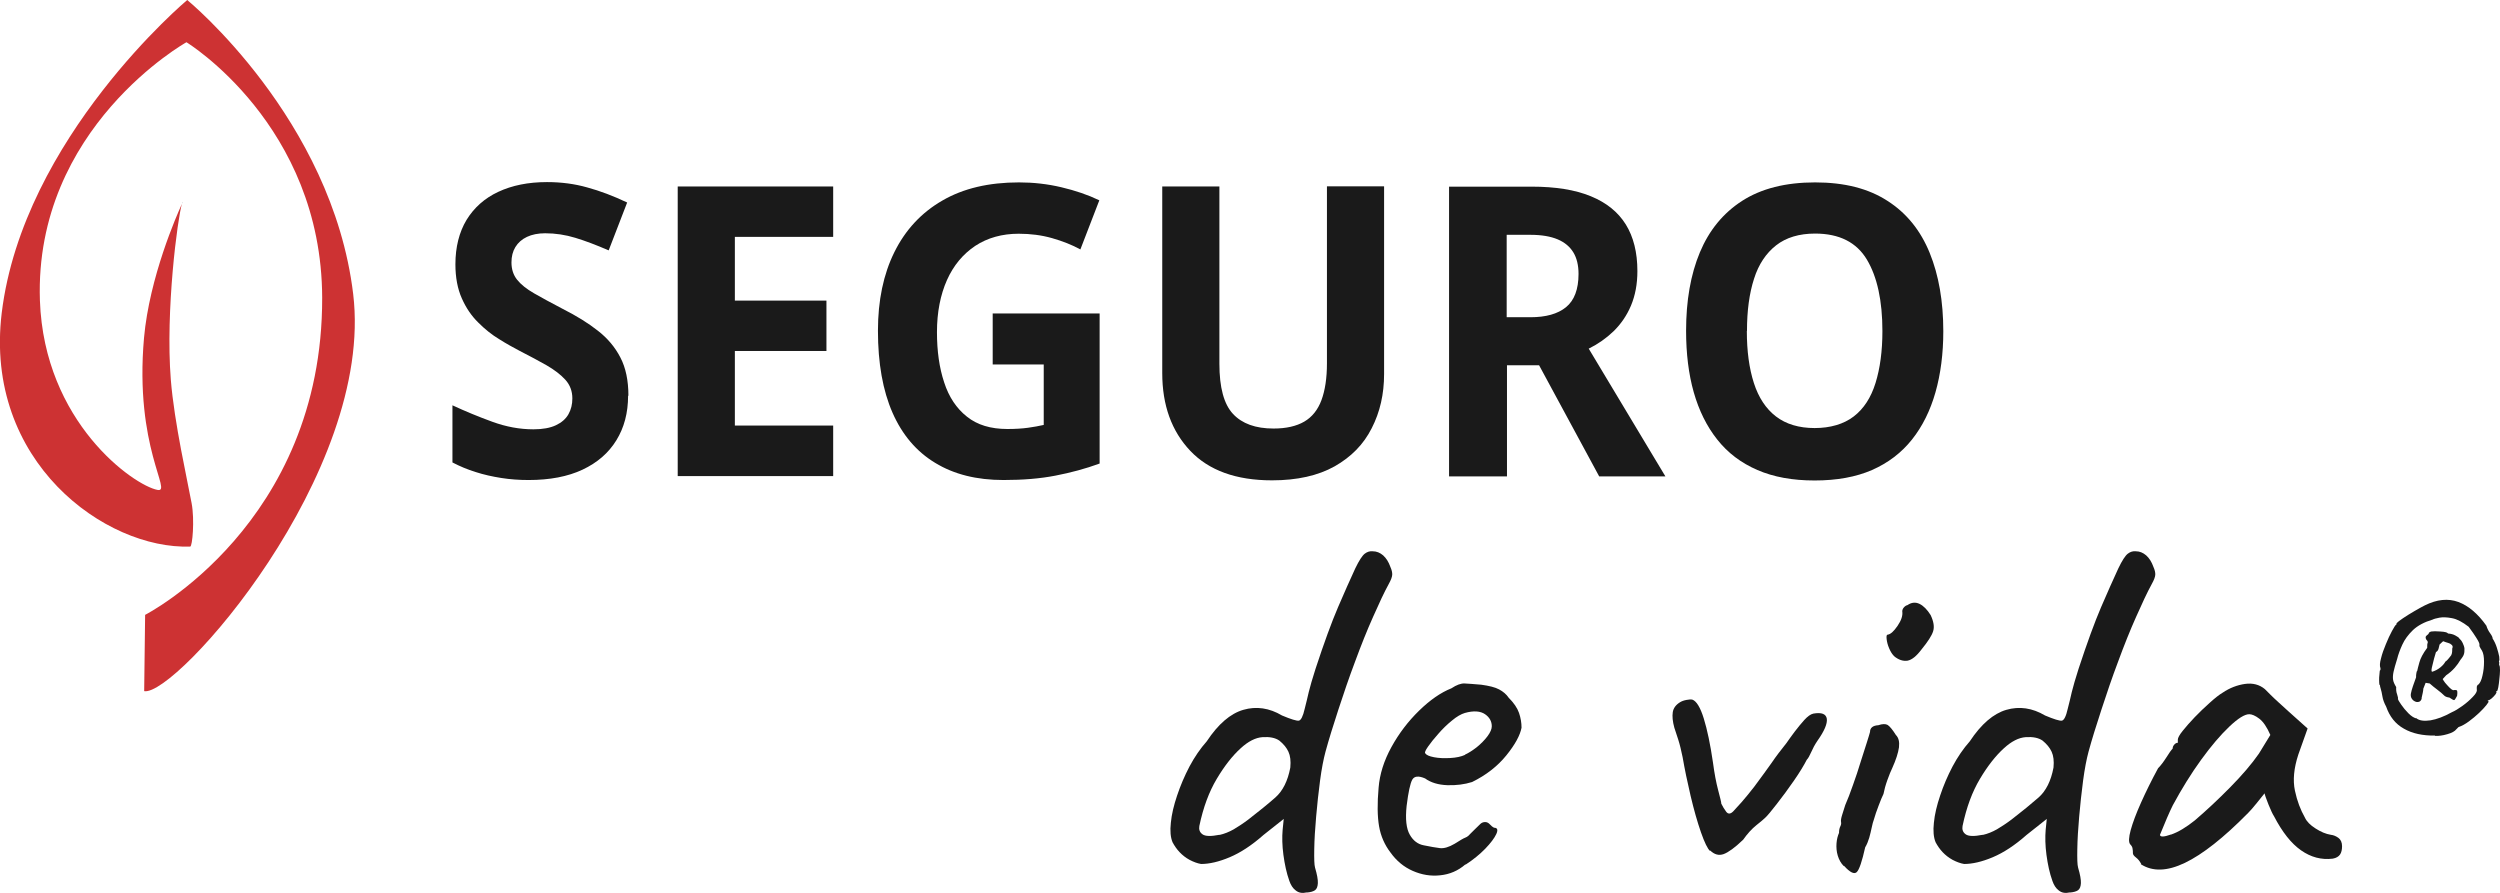
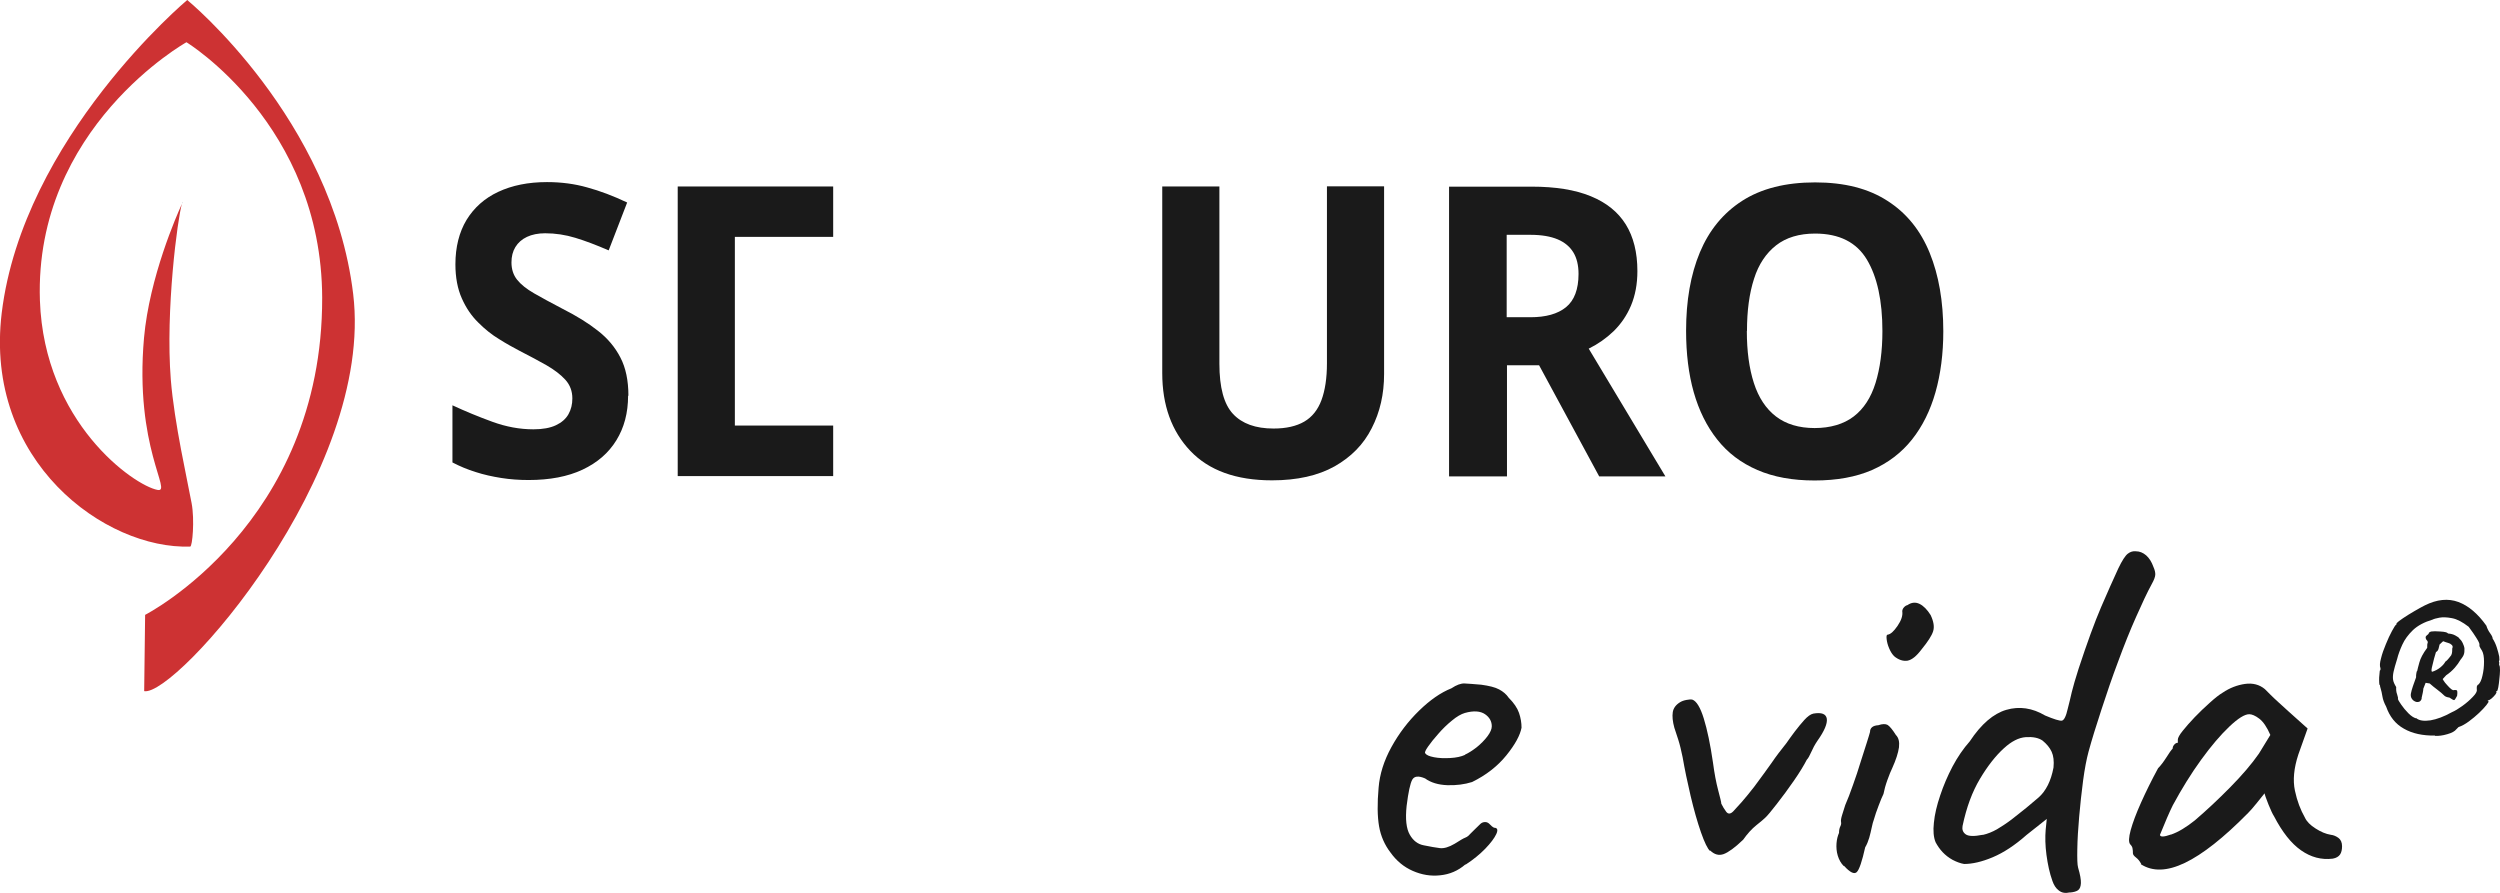
<svg xmlns="http://www.w3.org/2000/svg" width="140" height="50" viewBox="0 0 140 50" fill="none">
  <g clip-path="url(#clip0_509_856)">
    <path d="M35.173 22.161C35.173 23.119 34.954 23.945 34.516 24.657C34.078 25.369 33.446 25.914 32.622 26.301C31.798 26.688 30.79 26.881 29.606 26.881C29.08 26.881 28.572 26.846 28.072 26.767C27.573 26.688 27.09 26.582 26.634 26.433C26.178 26.292 25.74 26.108 25.337 25.897V22.697C26.056 23.031 26.801 23.339 27.573 23.62C28.344 23.901 29.107 24.042 29.869 24.042C30.395 24.042 30.816 23.963 31.132 23.813C31.448 23.664 31.684 23.462 31.833 23.198C31.982 22.934 32.052 22.644 32.052 22.31C32.052 21.906 31.921 21.554 31.658 21.264C31.395 20.974 31.044 20.71 30.606 20.455C30.168 20.209 29.668 19.937 29.098 19.647C28.747 19.462 28.361 19.251 27.958 18.996C27.546 18.75 27.152 18.433 26.784 18.064C26.407 17.695 26.1 17.247 25.863 16.711C25.626 16.183 25.503 15.541 25.503 14.803C25.503 13.836 25.714 13.001 26.126 12.315C26.547 11.63 27.134 11.102 27.906 10.742C28.677 10.382 29.58 10.197 30.632 10.197C31.421 10.197 32.175 10.294 32.885 10.496C33.595 10.689 34.341 10.97 35.121 11.34L34.086 14.021C33.394 13.722 32.771 13.485 32.219 13.318C31.667 13.15 31.106 13.063 30.527 13.063C30.133 13.063 29.791 13.133 29.51 13.265C29.23 13.397 29.01 13.59 28.861 13.836C28.712 14.082 28.642 14.364 28.642 14.698C28.642 15.076 28.747 15.401 28.958 15.665C29.168 15.928 29.484 16.183 29.913 16.429C30.334 16.675 30.869 16.957 31.5 17.291C32.28 17.686 32.938 18.091 33.481 18.521C34.025 18.943 34.446 19.444 34.744 20.025C35.042 20.596 35.191 21.308 35.191 22.161H35.173Z" fill="#1A1A1A" />
-     <path d="M46.658 26.661H37.952V10.443H46.658V13.265H41.152V16.834H46.281V19.655H41.152V23.831H46.658V26.67V26.661Z" fill="#1A1A1A" />
-     <path d="M55.583 17.555H61.579V25.958C60.79 26.248 59.966 26.468 59.107 26.635C58.256 26.802 57.283 26.881 56.196 26.881C54.697 26.881 53.426 26.565 52.374 25.923C51.322 25.29 50.524 24.349 49.98 23.11C49.437 21.871 49.165 20.341 49.165 18.521C49.165 16.825 49.472 15.357 50.086 14.117C50.699 12.878 51.593 11.911 52.768 11.234C53.943 10.549 55.372 10.214 57.064 10.214C57.871 10.214 58.66 10.302 59.44 10.487C60.22 10.672 60.922 10.909 61.562 11.217L60.501 13.968C60.036 13.713 59.501 13.502 58.914 13.335C58.327 13.168 57.704 13.089 57.047 13.089C56.117 13.089 55.302 13.318 54.618 13.766C53.934 14.223 53.4 14.856 53.031 15.682C52.663 16.508 52.47 17.484 52.47 18.601C52.47 19.664 52.602 20.596 52.873 21.413C53.136 22.231 53.566 22.873 54.145 23.33C54.723 23.796 55.477 24.024 56.415 24.024C56.871 24.024 57.257 23.998 57.573 23.954C57.888 23.91 58.186 23.857 58.449 23.796V20.411H55.591V17.546L55.583 17.555Z" fill="#1A1A1A" />
+     <path d="M46.658 26.661H37.952V10.443H46.658V13.265H41.152V16.834V19.655H41.152V23.831H46.658V26.67V26.661Z" fill="#1A1A1A" />
    <path d="M77.509 20.948C77.509 22.064 77.281 23.075 76.816 23.98C76.36 24.886 75.668 25.589 74.738 26.116C73.809 26.635 72.643 26.899 71.232 26.899C69.224 26.899 67.698 26.345 66.655 25.246C65.612 24.147 65.086 22.697 65.086 20.895V10.443H68.286V20.367C68.286 21.704 68.54 22.635 69.049 23.18C69.557 23.725 70.311 23.998 71.319 23.998C72.029 23.998 72.599 23.866 73.038 23.611C73.476 23.356 73.8 22.952 74.002 22.407C74.204 21.862 74.309 21.176 74.309 20.341V10.434H77.509V20.93V20.948Z" fill="#1A1A1A" />
    <path d="M85.776 10.452C87.1 10.452 88.205 10.628 89.082 10.988C89.958 11.348 90.607 11.867 91.045 12.57C91.475 13.265 91.694 14.135 91.694 15.181C91.694 15.911 91.571 16.552 91.335 17.115C91.098 17.678 90.765 18.152 90.362 18.548C89.95 18.943 89.485 19.269 88.968 19.524L93.263 26.679H89.555L86.189 20.455H84.391V26.679H81.147V10.452H85.794H85.776ZM85.706 13.15H84.374V17.765H85.706C86.566 17.765 87.232 17.581 87.696 17.203C88.161 16.825 88.398 16.201 88.398 15.339C88.398 14.856 88.301 14.451 88.108 14.135C87.916 13.819 87.626 13.572 87.232 13.405C86.837 13.238 86.329 13.15 85.706 13.15Z" fill="#1A1A1A" />
    <path d="M108.825 18.548C108.825 19.805 108.676 20.948 108.387 21.967C108.097 22.987 107.659 23.875 107.072 24.613C106.484 25.352 105.739 25.923 104.836 26.319C103.933 26.714 102.855 26.907 101.619 26.907C100.382 26.907 99.322 26.714 98.41 26.319C97.498 25.923 96.753 25.36 96.165 24.613C95.578 23.875 95.14 22.987 94.85 21.967C94.561 20.948 94.421 19.796 94.421 18.521C94.421 16.843 94.675 15.374 95.192 14.135C95.71 12.896 96.499 11.929 97.568 11.243C98.638 10.557 99.997 10.214 101.645 10.214C103.293 10.214 104.634 10.557 105.704 11.252C106.774 11.937 107.554 12.913 108.062 14.161C108.571 15.41 108.825 16.878 108.825 18.557V18.548ZM97.823 18.539C97.823 19.664 97.954 20.631 98.217 21.449C98.48 22.266 98.892 22.89 99.453 23.321C100.014 23.752 100.742 23.971 101.619 23.971C102.495 23.971 103.249 23.752 103.81 23.321C104.371 22.89 104.775 22.266 105.029 21.449C105.283 20.631 105.415 19.664 105.415 18.539C105.415 16.843 105.125 15.506 104.547 14.539C103.968 13.572 103.004 13.08 101.645 13.08C100.759 13.08 100.023 13.3 99.462 13.739C98.901 14.179 98.48 14.803 98.226 15.612C97.963 16.421 97.831 17.396 97.831 18.53L97.823 18.539Z" fill="#1A1A1A" />
    <path d="M10.196 11.41C10.223 11.34 10.24 11.305 10.24 11.305C10.231 11.305 10.214 11.34 10.196 11.41Z" fill="#1A1A1A" />
    <path d="M19.778 16.465C18.595 6.646 10.485 0 10.485 0C10.485 0 1.289 7.709 0.096 17.528C-0.912 25.853 5.909 30.775 10.652 30.608C10.774 30.608 10.906 29.114 10.731 28.182C10.511 26.969 9.758 23.681 9.565 21.255C9.258 17.387 9.95 12.192 10.187 11.419C9.898 12.052 8.372 15.515 8.065 18.917C7.522 25.061 9.679 27.602 8.819 27.435C7.487 27.18 2.472 23.655 2.235 16.825C1.911 7.138 10.441 2.365 10.441 2.365C10.441 2.365 18.016 6.988 18.042 16.675C18.069 29.351 8.127 34.432 8.127 34.432L8.074 38.704C9.828 39.038 20.988 26.486 19.778 16.465Z" fill="#CD3233" />
-     <path d="M73.186 49.974C72.932 50.035 72.731 50 72.564 49.868C72.397 49.745 72.283 49.56 72.204 49.332C72.047 48.892 71.942 48.4 71.871 47.873C71.801 47.345 71.792 46.871 71.828 46.466L71.889 45.86L70.758 46.756C70.1 47.337 69.469 47.75 68.864 48.005C68.259 48.26 67.725 48.383 67.26 48.383C67.049 48.347 66.839 48.268 66.62 48.154C66.409 48.04 66.217 47.89 66.059 47.723C65.892 47.547 65.769 47.363 65.664 47.169C65.55 46.897 65.515 46.528 65.568 46.071C65.612 45.605 65.734 45.095 65.918 44.55C66.103 43.996 66.331 43.46 66.611 42.924C66.892 42.396 67.216 41.922 67.576 41.517C68.216 40.55 68.899 39.961 69.627 39.75C70.355 39.539 71.082 39.645 71.792 40.067C72.292 40.278 72.608 40.374 72.731 40.357C72.853 40.339 72.967 40.12 73.064 39.689C73.142 39.381 73.221 39.065 73.292 38.748C73.371 38.432 73.493 38.001 73.669 37.456C74.151 35.988 74.572 34.837 74.931 34.001C75.29 33.175 75.606 32.446 75.895 31.83C76.106 31.391 76.29 31.109 76.43 31.004C76.57 30.898 76.719 30.854 76.877 30.872C77.088 30.872 77.281 30.951 77.456 31.101C77.631 31.259 77.763 31.47 77.859 31.742C77.938 31.918 77.973 32.068 77.964 32.191C77.956 32.314 77.894 32.481 77.772 32.7C77.517 33.166 77.228 33.782 76.895 34.538C76.553 35.302 76.22 36.138 75.887 37.043C75.545 37.948 75.238 38.854 74.948 39.742C74.659 40.629 74.414 41.412 74.23 42.089C74.116 42.511 74.01 43.056 73.923 43.715C73.835 44.374 73.765 45.042 73.704 45.728C73.642 46.413 73.607 47.02 73.598 47.556C73.59 48.084 73.598 48.426 73.642 48.585C73.756 48.971 73.809 49.262 73.8 49.455C73.791 49.648 73.739 49.78 73.642 49.851C73.546 49.921 73.388 49.965 73.178 49.982L73.186 49.974ZM68.294 46.756C68.566 46.695 68.829 46.589 69.092 46.44C69.355 46.282 69.627 46.106 69.916 45.886C70.495 45.438 70.995 45.033 71.415 44.664C71.836 44.295 72.117 43.732 72.257 42.985C72.292 42.616 72.257 42.326 72.152 42.097C72.047 41.869 71.88 41.667 71.643 41.473C71.415 41.315 71.1 41.254 70.705 41.28C70.311 41.306 69.899 41.517 69.478 41.904C69.013 42.326 68.566 42.897 68.137 43.618C67.707 44.339 67.383 45.209 67.163 46.255C67.128 46.449 67.181 46.607 67.339 46.721C67.497 46.835 67.812 46.844 68.294 46.748V46.756Z" fill="#1A1A1A" />
    <path d="M82.059 48.409C81.655 48.761 81.182 48.963 80.656 49.016C80.13 49.077 79.613 48.989 79.113 48.769C78.613 48.55 78.201 48.207 77.868 47.741C77.544 47.319 77.324 46.827 77.228 46.273C77.132 45.719 77.123 44.998 77.202 44.11C77.263 43.354 77.5 42.599 77.921 41.834C78.341 41.069 78.859 40.392 79.472 39.794C80.086 39.197 80.682 38.783 81.278 38.546C81.568 38.353 81.813 38.265 82.015 38.274C82.216 38.282 82.532 38.309 82.953 38.344C83.391 38.405 83.724 38.484 83.952 38.608C84.18 38.731 84.356 38.88 84.487 39.074C84.776 39.364 84.969 39.645 85.066 39.926C85.162 40.208 85.206 40.48 85.206 40.752C85.127 41.174 84.847 41.693 84.356 42.3C83.865 42.906 83.225 43.407 82.436 43.794C82.015 43.926 81.55 43.987 81.05 43.97C80.551 43.952 80.13 43.829 79.805 43.592C79.437 43.434 79.201 43.46 79.087 43.662C78.973 43.864 78.867 44.356 78.771 45.13C78.692 45.868 78.754 46.405 78.946 46.739C79.139 47.082 79.402 47.275 79.727 47.337C80.112 47.416 80.419 47.468 80.638 47.495C80.858 47.521 81.138 47.442 81.463 47.249C81.769 47.055 81.962 46.941 82.041 46.915C82.12 46.888 82.181 46.844 82.234 46.8C82.278 46.748 82.4 46.633 82.593 46.44C82.725 46.308 82.83 46.203 82.909 46.132C82.988 46.062 83.076 46.035 83.172 46.035C83.269 46.035 83.356 46.08 83.435 46.167C83.514 46.255 83.593 46.317 83.663 46.352C83.856 46.352 83.9 46.466 83.794 46.704C83.689 46.932 83.479 47.213 83.172 47.53C82.865 47.846 82.497 48.145 82.076 48.418L82.059 48.409ZM82.032 42.264C82.243 42.168 82.462 42.027 82.699 41.843C82.927 41.658 83.128 41.456 83.295 41.236C83.461 41.016 83.54 40.823 83.54 40.673C83.54 40.401 83.418 40.172 83.163 39.996C82.909 39.821 82.532 39.785 82.032 39.926C81.822 39.988 81.576 40.128 81.313 40.348C81.042 40.568 80.787 40.814 80.551 41.087C80.305 41.359 80.121 41.596 79.972 41.807C79.823 42.018 79.77 42.15 79.814 42.185C79.876 42.282 80.033 42.352 80.305 42.405C80.577 42.458 80.875 42.467 81.217 42.449C81.55 42.431 81.831 42.37 82.041 42.273L82.032 42.264Z" fill="#1A1A1A" />
    <path d="M95.761 47.653C95.63 47.539 95.455 47.187 95.253 46.607C95.051 46.027 94.859 45.35 94.674 44.568C94.49 43.785 94.341 43.064 94.227 42.405C94.148 42.018 94.07 41.693 93.982 41.42C93.894 41.148 93.824 40.928 93.763 40.752C93.666 40.401 93.64 40.111 93.675 39.882C93.71 39.654 93.85 39.469 94.078 39.328C94.175 39.267 94.297 39.223 94.438 39.197C94.578 39.17 94.692 39.161 94.771 39.179C94.999 39.258 95.218 39.61 95.411 40.234C95.604 40.858 95.779 41.684 95.928 42.713C96.007 43.31 96.103 43.82 96.217 44.251C96.331 44.682 96.393 44.928 96.393 45.007C96.472 45.165 96.559 45.315 96.665 45.455C96.77 45.596 96.901 45.596 97.059 45.438C97.138 45.359 97.296 45.183 97.532 44.919C97.769 44.647 98.006 44.356 98.243 44.049C98.646 43.504 98.97 43.064 99.216 42.713C99.452 42.361 99.733 42.001 100.04 41.614C100.171 41.42 100.329 41.21 100.504 40.972C100.68 40.744 100.855 40.524 101.039 40.322C101.223 40.12 101.39 39.996 101.548 39.961C102.012 39.882 102.258 39.979 102.302 40.251C102.337 40.524 102.17 40.928 101.784 41.473C101.627 41.702 101.513 41.922 101.425 42.124C101.337 42.326 101.258 42.467 101.18 42.546C101.022 42.853 100.785 43.249 100.461 43.715C100.136 44.19 99.812 44.62 99.505 45.016C99.198 45.411 98.988 45.666 98.865 45.781C98.786 45.86 98.62 46 98.357 46.211C98.094 46.422 97.848 46.695 97.62 47.02C97.156 47.468 96.787 47.732 96.524 47.829C96.252 47.925 96.007 47.855 95.77 47.627L95.761 47.653Z" fill="#1A1A1A" />
    <path d="M103.248 48.497C103.091 48.339 102.985 48.145 102.915 47.917C102.845 47.688 102.828 47.451 102.845 47.222C102.863 46.994 102.915 46.8 102.985 46.642C102.985 46.484 103.012 46.37 103.056 46.282C103.099 46.194 103.117 46.115 103.099 46.035C103.082 45.956 103.099 45.825 103.161 45.631C103.222 45.438 103.275 45.253 103.336 45.077C103.468 44.77 103.617 44.401 103.766 43.961C103.924 43.53 104.064 43.099 104.195 42.669C104.327 42.238 104.45 41.878 104.546 41.57C104.642 41.262 104.704 41.069 104.721 40.99C104.721 40.761 104.879 40.629 105.186 40.612C105.414 40.533 105.589 40.533 105.703 40.594C105.817 40.665 105.975 40.849 106.168 41.157C106.326 41.315 106.378 41.544 106.343 41.851C106.299 42.159 106.177 42.546 105.966 43.012C105.887 43.17 105.8 43.39 105.694 43.68C105.589 43.97 105.519 44.233 105.475 44.462C105.396 44.62 105.309 44.831 105.204 45.112C105.098 45.394 105.002 45.657 104.932 45.912C104.897 46.009 104.853 46.15 104.818 46.334C104.783 46.519 104.73 46.712 104.677 46.915C104.616 47.117 104.546 47.292 104.45 47.451C104.274 48.242 104.116 48.708 103.976 48.84C103.836 48.971 103.599 48.857 103.266 48.488L103.248 48.497ZM106.054 36.726C105.957 36.63 105.87 36.489 105.791 36.304C105.712 36.12 105.668 35.944 105.651 35.786C105.633 35.619 105.651 35.54 105.712 35.54C105.87 35.522 106.054 35.355 106.264 35.047C106.475 34.74 106.562 34.467 106.527 34.239C106.527 34.16 106.554 34.089 106.615 34.019C106.676 33.949 106.738 33.905 106.817 33.887C107.045 33.729 107.273 33.711 107.492 33.817C107.711 33.922 107.921 34.133 108.114 34.441C108.289 34.81 108.333 35.109 108.254 35.355C108.176 35.601 107.965 35.926 107.614 36.357C107.325 36.744 107.062 36.955 106.817 36.999C106.571 37.034 106.317 36.955 106.054 36.735V36.726Z" fill="#1A1A1A" />
    <path d="M115.917 49.974C115.663 50.035 115.461 50 115.294 49.868C115.128 49.745 115.014 49.56 114.935 49.332C114.777 48.892 114.672 48.4 114.602 47.873C114.532 47.345 114.523 46.871 114.558 46.466L114.619 45.86L113.488 46.756C112.831 47.337 112.2 47.75 111.595 48.005C110.99 48.26 110.455 48.383 109.99 48.383C109.78 48.347 109.57 48.268 109.35 48.154C109.14 48.04 108.947 47.89 108.789 47.723C108.623 47.547 108.5 47.363 108.395 47.169C108.281 46.897 108.246 46.528 108.298 46.071C108.342 45.605 108.465 45.095 108.649 44.55C108.833 43.996 109.061 43.46 109.342 42.924C109.622 42.396 109.947 41.922 110.306 41.517C110.946 40.55 111.63 39.961 112.357 39.75C113.085 39.539 113.813 39.645 114.523 40.067C115.023 40.278 115.338 40.374 115.461 40.357C115.584 40.339 115.698 40.12 115.794 39.689C115.873 39.381 115.952 39.065 116.022 38.748C116.101 38.432 116.224 38.001 116.399 37.456C116.881 35.988 117.302 34.837 117.661 34.001C118.021 33.175 118.337 32.446 118.626 31.83C118.836 31.391 119.02 31.109 119.161 31.004C119.301 30.898 119.45 30.854 119.608 30.872C119.818 30.872 120.011 30.951 120.186 31.101C120.362 31.259 120.493 31.47 120.59 31.742C120.669 31.918 120.704 32.068 120.695 32.191C120.686 32.314 120.625 32.481 120.502 32.7C120.248 33.166 119.958 33.782 119.625 34.538C119.283 35.302 118.95 36.138 118.617 37.043C118.275 37.948 117.968 38.854 117.679 39.742C117.39 40.629 117.144 41.412 116.96 42.089C116.846 42.511 116.741 43.056 116.653 43.715C116.566 44.374 116.495 45.042 116.434 45.728C116.373 46.413 116.338 47.02 116.329 47.556C116.32 48.084 116.329 48.426 116.373 48.585C116.487 48.971 116.539 49.262 116.531 49.455C116.522 49.648 116.469 49.78 116.373 49.851C116.276 49.921 116.118 49.965 115.908 49.982L115.917 49.974ZM111.034 46.756C111.305 46.695 111.568 46.589 111.831 46.44C112.094 46.282 112.366 46.106 112.656 45.886C113.234 45.438 113.734 45.033 114.155 44.664C114.575 44.295 114.856 43.732 114.996 42.985C115.031 42.616 114.996 42.326 114.891 42.097C114.786 41.869 114.619 41.667 114.383 41.473C114.155 41.315 113.839 41.254 113.445 41.28C113.05 41.306 112.638 41.517 112.217 41.904C111.753 42.326 111.305 42.897 110.876 43.618C110.446 44.339 110.122 45.209 109.903 46.255C109.868 46.449 109.92 46.607 110.078 46.721C110.236 46.835 110.551 46.844 111.034 46.748V46.756Z" fill="#1A1A1A" />
    <path d="M119.907 48.383C119.828 48.224 119.731 48.11 119.617 48.022C119.503 47.934 119.442 47.855 119.442 47.776C119.442 47.697 119.442 47.618 119.424 47.53C119.416 47.442 119.372 47.363 119.293 47.284C119.196 47.169 119.205 46.906 119.319 46.484C119.433 46.071 119.626 45.552 119.898 44.946C120.17 44.339 120.485 43.697 120.853 43.02C121.011 42.862 121.16 42.66 121.318 42.414C121.476 42.159 121.59 42.001 121.669 41.922C121.669 41.843 121.695 41.772 121.756 41.702C121.818 41.632 121.879 41.596 121.958 41.596V41.42C121.958 41.324 122.046 41.157 122.23 40.928C122.414 40.7 122.642 40.436 122.905 40.163C123.177 39.882 123.457 39.61 123.746 39.355C124.036 39.091 124.273 38.907 124.465 38.792C124.869 38.52 125.289 38.361 125.719 38.3C126.149 38.238 126.526 38.335 126.832 38.59C126.894 38.651 126.99 38.748 127.122 38.88C127.253 39.012 127.411 39.161 127.595 39.328C127.779 39.495 127.963 39.662 128.156 39.838L129.226 40.796L128.709 42.247C128.454 43.02 128.393 43.697 128.516 44.277C128.638 44.858 128.831 45.359 129.077 45.789C129.173 46 129.366 46.203 129.673 46.396C129.971 46.589 130.252 46.704 130.523 46.748C130.681 46.765 130.821 46.827 130.953 46.923C131.084 47.02 131.155 47.178 131.155 47.389C131.155 47.583 131.12 47.741 131.041 47.855C130.962 47.969 130.83 48.048 130.637 48.084C129.997 48.163 129.41 48.005 128.858 47.618C128.305 47.231 127.806 46.598 127.341 45.702C127.262 45.587 127.166 45.367 127.034 45.051C126.911 44.734 126.832 44.524 126.815 44.427C126.736 44.524 126.596 44.699 126.385 44.963C126.175 45.227 126.008 45.411 125.894 45.526C124.527 46.915 123.343 47.846 122.353 48.321C121.362 48.796 120.538 48.822 119.88 48.391L119.907 48.383ZM121.572 46.739C121.984 46.598 122.431 46.326 122.914 45.939C123.571 45.376 124.229 44.761 124.895 44.084C125.561 43.407 126.096 42.783 126.499 42.203L127.139 41.157C126.946 40.709 126.736 40.41 126.517 40.243C126.298 40.076 126.105 39.996 125.956 39.996C125.702 39.996 125.333 40.225 124.842 40.691C124.351 41.157 123.825 41.772 123.264 42.546C122.703 43.319 122.177 44.172 121.677 45.095C121.485 45.482 121.248 46.035 120.959 46.748C120.959 46.879 121.169 46.879 121.581 46.73L121.572 46.739Z" fill="#1A1A1A" />
    <path d="M136.361 41.192C135.669 41.201 135.09 41.078 134.617 40.805C134.143 40.541 133.819 40.128 133.626 39.575C133.512 39.364 133.442 39.17 133.416 39.003C133.389 38.836 133.354 38.669 133.302 38.502C133.293 38.484 133.284 38.449 133.284 38.414C133.284 38.379 133.275 38.353 133.249 38.344C133.24 38.3 133.231 38.221 133.231 38.106C133.231 37.992 133.231 37.878 133.249 37.764C133.258 37.649 133.267 37.588 133.267 37.562C133.31 37.526 133.319 37.474 133.302 37.403C133.258 37.298 133.267 37.113 133.337 36.867C133.398 36.612 133.494 36.349 133.608 36.076C133.722 35.795 133.836 35.548 133.95 35.338C134.064 35.127 134.143 35.004 134.178 34.986C134.196 34.986 134.205 34.968 134.205 34.942C134.205 34.907 134.205 34.889 134.231 34.88C134.275 34.828 134.389 34.74 134.573 34.617C134.757 34.494 134.967 34.362 135.195 34.23C135.423 34.098 135.616 33.984 135.783 33.905C136.466 33.562 137.098 33.5 137.668 33.711C138.237 33.922 138.763 34.371 139.237 35.039C139.281 35.188 139.351 35.329 139.447 35.461C139.544 35.593 139.588 35.689 139.588 35.76C139.684 35.909 139.763 36.076 139.824 36.269C139.886 36.463 139.929 36.63 139.956 36.77C139.973 36.911 139.973 36.999 139.938 37.034C139.956 37.069 139.964 37.104 139.956 37.148C139.947 37.192 139.947 37.227 139.956 37.245C139.991 37.289 140 37.386 140 37.535C140 37.685 139.982 37.852 139.964 38.027C139.947 38.203 139.929 38.361 139.903 38.493C139.877 38.625 139.851 38.696 139.833 38.696C139.78 38.713 139.772 38.739 139.798 38.757C139.815 38.766 139.798 38.81 139.745 38.889C139.684 38.968 139.614 39.038 139.535 39.109C139.456 39.179 139.386 39.214 139.316 39.232C139.307 39.249 139.316 39.267 139.36 39.276C139.377 39.285 139.342 39.355 139.237 39.487C139.132 39.618 139 39.759 138.825 39.926C138.649 40.093 138.457 40.251 138.255 40.401C138.053 40.55 137.86 40.656 137.676 40.717C137.641 40.752 137.624 40.77 137.606 40.788C137.589 40.805 137.571 40.823 137.554 40.84C137.475 40.946 137.308 41.042 137.054 41.113C136.791 41.192 136.563 41.218 136.361 41.21V41.192ZM135.309 40.216C135.476 40.357 135.748 40.392 136.107 40.339C136.466 40.278 136.87 40.128 137.308 39.882C137.475 39.812 137.676 39.689 137.895 39.531C138.115 39.372 138.308 39.205 138.474 39.029C138.641 38.862 138.72 38.722 138.702 38.625C138.693 38.572 138.702 38.511 138.702 38.449C138.72 38.388 138.746 38.344 138.79 38.335C138.886 38.247 138.965 38.08 139.018 37.834C139.079 37.579 139.105 37.324 139.105 37.052C139.105 36.779 139.07 36.577 138.991 36.436C138.983 36.419 138.948 36.366 138.904 36.296C138.86 36.225 138.834 36.164 138.851 36.12C138.851 36.067 138.842 36.014 138.816 35.971C138.798 35.926 138.746 35.83 138.667 35.707C138.588 35.575 138.448 35.373 138.246 35.1C137.904 34.837 137.597 34.669 137.308 34.617C137.028 34.564 136.791 34.555 136.607 34.59C136.423 34.626 136.291 34.661 136.23 34.696C135.756 34.837 135.397 35.03 135.125 35.285C134.862 35.54 134.66 35.812 134.529 36.102C134.397 36.392 134.301 36.656 134.24 36.902C134.143 37.21 134.073 37.456 134.038 37.623C134.003 37.79 133.994 37.94 134.012 38.063C134.029 38.186 134.091 38.318 134.187 38.476C134.178 38.616 134.187 38.748 134.24 38.889C134.283 39.021 134.301 39.109 134.283 39.135C134.292 39.188 134.354 39.302 134.468 39.46C134.582 39.627 134.713 39.785 134.871 39.944C135.029 40.102 135.169 40.19 135.292 40.225L135.309 40.216ZM135.616 39.126C135.581 39.223 135.528 39.285 135.458 39.302C135.379 39.32 135.309 39.32 135.23 39.276C135.151 39.24 135.09 39.179 135.046 39.1C135.002 39.021 134.994 38.933 135.011 38.836C135.029 38.722 135.073 38.581 135.125 38.423C135.178 38.265 135.239 38.106 135.3 37.931C135.3 37.843 135.3 37.764 135.318 37.693C135.327 37.614 135.344 37.579 135.362 37.579C135.379 37.482 135.423 37.324 135.485 37.096C135.546 36.867 135.686 36.595 135.923 36.278C135.923 36.146 135.923 36.058 135.949 36.006C135.967 35.953 135.949 35.891 135.879 35.83C135.844 35.777 135.835 35.724 135.835 35.68C135.835 35.636 135.897 35.575 136.002 35.496C136.002 35.434 136.054 35.39 136.151 35.364C136.256 35.346 136.423 35.346 136.651 35.364C136.782 35.373 136.879 35.382 136.94 35.399C137.001 35.408 137.054 35.434 137.098 35.478C137.247 35.487 137.387 35.522 137.51 35.593C137.632 35.663 137.703 35.707 137.703 35.733C137.79 35.812 137.86 35.9 137.913 36.014C137.966 36.129 138.001 36.225 138.009 36.313C138.009 36.445 138.009 36.542 137.983 36.621C137.966 36.7 137.904 36.806 137.782 36.955C137.703 37.096 137.597 37.245 137.466 37.395C137.326 37.553 137.168 37.693 136.984 37.816L136.791 38.027C136.791 38.027 136.843 38.133 136.922 38.23C136.992 38.318 137.08 38.405 137.159 38.493C137.247 38.581 137.317 38.634 137.369 38.651C137.457 38.634 137.518 38.634 137.571 38.651C137.615 38.669 137.624 38.783 137.597 38.968C137.518 39.117 137.466 39.197 137.44 39.205C137.405 39.214 137.317 39.17 137.168 39.065C137.036 39.047 136.949 39.012 136.896 38.968C136.843 38.924 136.782 38.862 136.703 38.792C136.624 38.731 136.545 38.66 136.449 38.59C136.352 38.52 136.221 38.414 136.063 38.274C136.028 38.265 135.958 38.256 135.835 38.238L135.704 38.572C135.704 38.572 135.704 38.687 135.677 38.783C135.66 38.88 135.634 38.986 135.607 39.1L135.616 39.126ZM136.186 37.623C136.37 37.57 136.528 37.482 136.668 37.368C136.808 37.254 136.896 37.14 136.94 37.052C136.975 37.034 137.01 36.999 137.054 36.955C137.098 36.911 137.168 36.823 137.264 36.7C137.282 36.656 137.299 36.621 137.308 36.577C137.317 36.542 137.326 36.454 137.326 36.313C137.369 36.225 137.352 36.155 137.282 36.102C137.238 36.058 137.177 36.023 137.106 36.006C137.028 35.988 136.94 35.953 136.817 35.909C136.808 35.918 136.791 35.935 136.765 35.953C136.738 35.971 136.686 36.023 136.616 36.093C136.607 36.138 136.589 36.208 136.563 36.313C136.537 36.419 136.484 36.48 136.414 36.516C136.396 36.577 136.361 36.7 136.309 36.876C136.265 37.052 136.221 37.219 136.186 37.377C136.151 37.535 136.16 37.614 136.203 37.623H136.186Z" fill="#1A1A1A" />
  </g>
  <defs>
    <clipPath id="clip0_509_856">
      <rect width="140" height="50" fill="white" />
    </clipPath>
  </defs>
</svg>